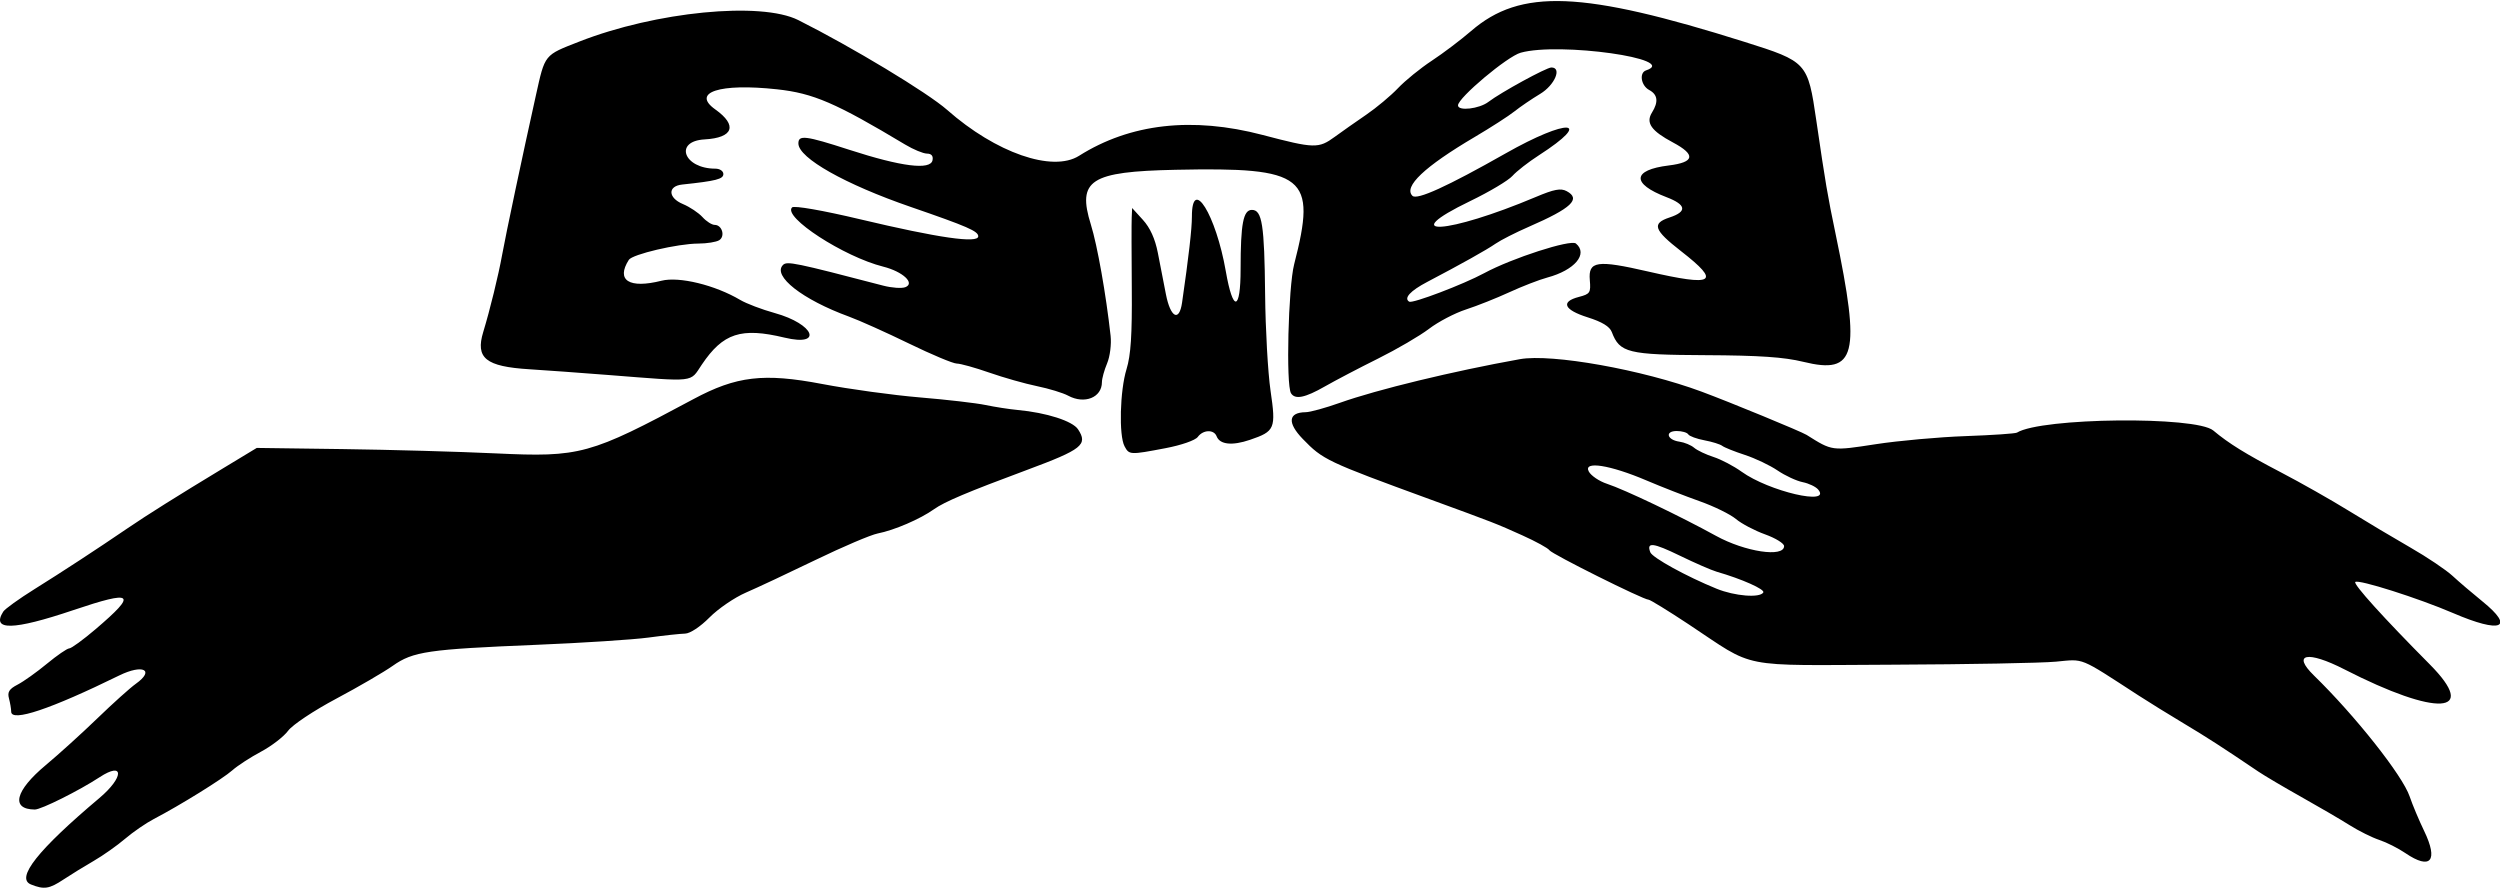
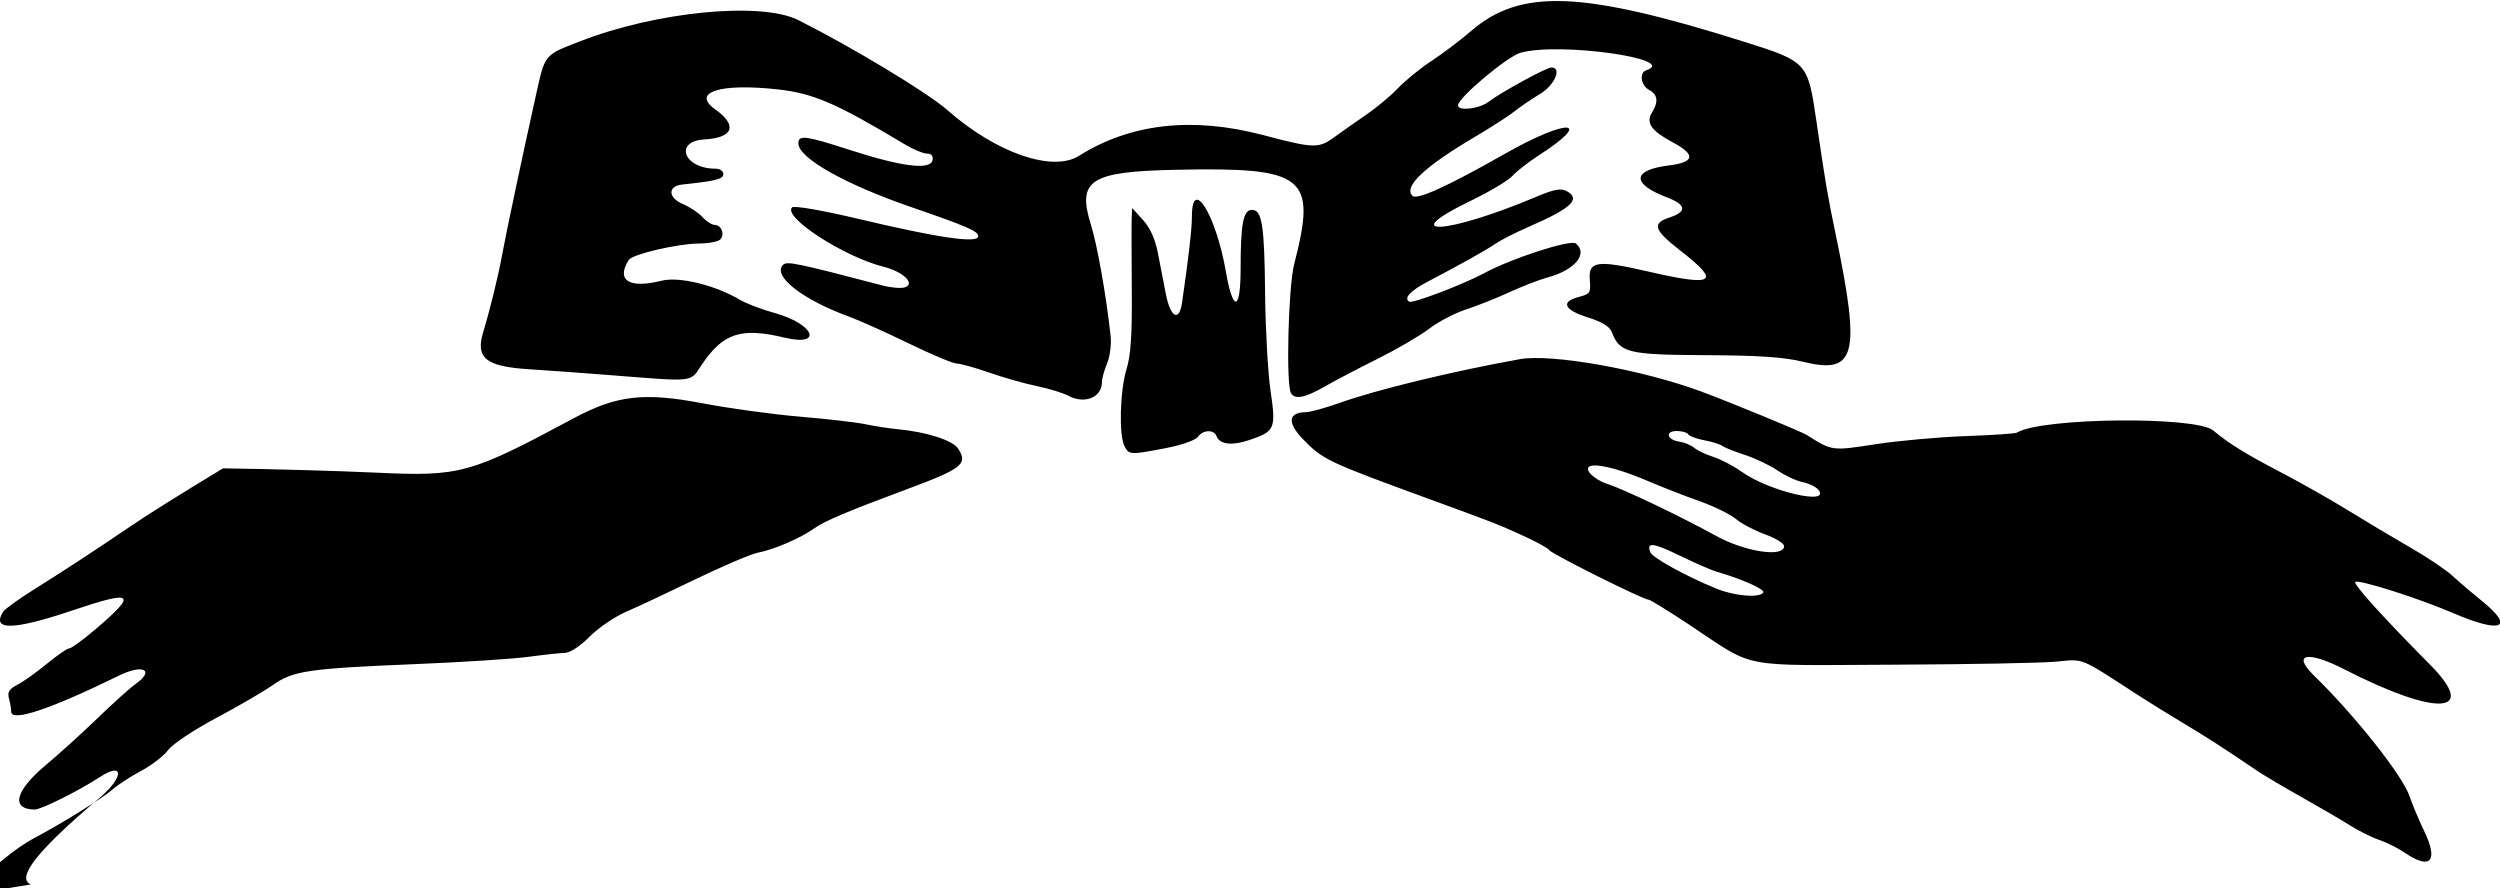
<svg xmlns="http://www.w3.org/2000/svg" version="1.1" viewBox="0 0 625.31 222.19">
-   <path d="m7.734 221.22c-3.876-1.558 1.733-8.637 17.109-21.595 6.196-5.221 6.25-9.277 0.07-5.227-5.104 3.344-14.632 8.1-16.202 8.086-6.096-0.052-4.948-4.7 2.748-11.122 3.236-2.7 9.048-7.968 12.915-11.705 3.867-3.738 8.183-7.616 9.591-8.618 4.849-3.451 1.79-4.999-4.136-2.092-17.21 8.44-27.004 11.725-27.03 9.065-0.007-0.712-0.259-2.212-0.56-3.333-0.425-1.583 0.059-2.351 2.162-3.439 1.49-0.77 4.792-3.123 7.339-5.227 2.547-2.105 5.061-3.83 5.586-3.835 0.525-5e-3 3.486-2.166 6.58-4.803 10.575-9.013 9.561-9.868-5.628-4.747-15.001 5.057-20.519 5.169-17.466 0.354 0.431-0.68 3.948-3.211 7.815-5.625 7.087-4.424 15.471-9.907 23.248-15.203 4.996-3.402 12.345-8.017 23.906-15.012l8.438-5.105 21.562 0.291c11.859 0.16 29.041 0.643 38.182 1.073 21.188 0.998 23.511 0.361 49.474-13.569 10.758-5.772 17.583-6.575 32.203-3.787 6.781 1.293 17.798 2.806 24.484 3.362 6.685 0.556 14.068 1.411 16.406 1.9 2.338 0.489 5.939 1.046 8.001 1.238 7.236 0.673 13.753 2.763 15.12 4.849 2.514 3.837 1.03 5.015-12.776 10.145-14.853 5.519-20.629 7.96-23.239 9.818-3.468 2.469-9.965 5.268-14.11 6.079-1.722 0.337-8.682 3.3-15.469 6.585-6.786 3.285-14.659 6.976-17.495 8.203-2.836 1.227-6.934 4.026-9.106 6.222-2.289 2.313-4.851 4.009-6.094 4.033-1.179 0.023-5.308 0.469-9.176 0.992s-16.523 1.341-28.125 1.818c-26.996 1.11-30.746 1.659-35.817 5.239-2.215 1.564-8.57 5.263-14.121 8.218-5.682 3.025-10.955 6.538-12.064 8.038-1.083 1.465-4.135 3.818-6.781 5.228-2.646 1.41-5.866 3.503-7.155 4.651-2.38 2.12-13.098 8.769-19.639 12.182-1.976 1.031-5.221 3.264-7.212 4.962-1.99 1.698-5.517 4.185-7.837 5.526-2.32 1.341-5.718 3.432-7.55 4.647-3.576 2.371-4.858 2.566-8.153 1.242zm593.93-7.825c-1.806-1.226-4.754-2.714-6.55-3.307-1.796-0.593-5.123-2.248-7.393-3.678-2.27-1.43-7.714-4.61-12.097-7.067s-9.234-5.323-10.781-6.369c-8.949-6.052-12.856-8.572-18.75-12.096-3.609-2.158-8.672-5.291-11.25-6.963-15.014-9.735-13.42-9.085-20.627-8.414-3.61 0.336-21.962 0.676-40.781 0.755-39.21 0.165-34.004 1.193-51.044-10.085-5.13-3.395-9.652-6.173-10.049-6.173-1.312 0-24.218-11.428-24.803-12.375-0.315-0.51-3.371-2.188-6.791-3.728-6.569-2.958-6.914-3.093-23.093-9.008-25.849-9.452-26.753-9.88-31.79-15.083-3.941-4.071-3.658-6.658 0.733-6.701 1.097-0.011 4.948-1.071 8.557-2.356 9.261-3.296 28.321-7.917 45-10.909 7.966-1.429 30.645 2.625 45.469 8.128 7.088 2.631 24.921 9.976 26.25 10.812 6.457 4.059 6.242 4.03 17.267 2.332 5.714-0.88 15.843-1.793 22.508-2.028 6.666-0.235 12.444-0.628 12.84-0.873 6.076-3.755 44.761-4.173 49.103-0.53 3.866 3.243 8.163 5.902 16.921 10.469 4.958 2.586 12.587 6.908 16.954 9.604 4.367 2.697 11.33 6.848 15.473 9.226s8.868 5.556 10.499 7.062c1.631 1.506 4.97 4.358 7.419 6.337 8.307 6.711 4.778 8.155-7.266 2.972-8.649-3.722-23.739-8.517-24.478-7.778-0.543 0.543 7.058 8.951 18.619 20.594 12.454 12.542 1.909 13.167-21.328 1.264-9.242-4.734-13.238-3.941-7.642 1.517 10.374 10.117 22.181 25.039 23.951 30.272 0.698 2.062 2.326 5.938 3.618 8.613 3.622 7.496 1.646 9.851-4.669 5.565zm-160.62-65.2c0.479-0.775-5.348-3.369-11.675-5.197-1.289-0.373-5.416-2.171-9.17-3.996-6.748-3.28-8.423-3.477-7.423-0.871 0.525 1.369 9.038 6.05 16.593 9.126 4.534 1.846 10.803 2.35 11.675 0.939zm5.2-11.605c0-0.672-2.141-1.991-4.757-2.932-2.616-0.941-5.897-2.67-7.291-3.842-1.393-1.173-5.475-3.174-9.071-4.447s-9.565-3.605-13.264-5.181c-9.188-3.914-15.92-4.966-14.472-2.26 0.565 1.057 2.613 2.442 4.551 3.079 4.423 1.453 18.242 8.052 27.271 13.022 7.28 4.007 17.033 5.474 17.033 2.562zm8.531-14.135c-0.59-0.711-2.339-1.546-3.886-1.856-1.547-0.309-4.374-1.623-6.282-2.92-1.908-1.296-5.589-3.048-8.181-3.893-2.592-0.845-5.135-1.865-5.651-2.266-0.516-0.401-2.524-1.026-4.463-1.389-1.939-0.362-3.757-1.033-4.04-1.49-0.283-0.457-1.579-0.831-2.88-0.831-3.023 0-2.459 2.222 0.676 2.664 1.249 0.176 2.903 0.861 3.677 1.522 0.773 0.661 2.955 1.699 4.848 2.307s5.057 2.267 7.031 3.688c6.829 4.914 22.571 8.584 19.152 4.464zm-173.5-10.833c-1.443-2.696-1.155-13.927 0.494-19.28 1.08-3.506 1.412-8.587 1.317-20.156-0.07-8.508-0.079-16.523-0.02-17.812l0.106-2.344 2.702 2.969c1.791 1.968 3.046 4.734 3.723 8.203 0.561 2.879 1.472 7.554 2.024 10.39 1.142 5.864 3.33 7.007 4.04 2.109 1.655-11.417 2.467-18.515 2.462-21.507-0.018-10.222 6.014-0.505 8.481 13.661 1.8 10.336 3.701 10.032 3.701-0.593 0-11.306 0.662-14.763 2.828-14.763 2.551 0 3.128 3.692 3.302 21.094 0.087 8.766 0.698 19.624 1.357 24.13 1.39 9.501 1.116 10.155-5.15 12.29-4.454 1.518-7.54 1.189-8.336-0.887-0.676-1.762-3.379-1.668-4.718 0.164-0.614 0.84-4.098 2.054-8.072 2.811-8.901 1.698-9.08 1.689-10.24-0.478zm-14.095-12.65c-1.289-0.695-4.799-1.769-7.8-2.386-3.001-0.618-8.372-2.141-11.936-3.386-3.563-1.245-7.226-2.264-8.14-2.264s-6.3-2.259-11.971-5.019c-5.67-2.76-12.419-5.789-14.997-6.73-11.623-4.244-19.216-10.191-16.49-12.917 1-1 2.963-0.594 25.067 5.174 2.14 0.558 4.623 0.734 5.518 0.391 2.537-0.973-0.603-3.902-5.507-5.137-9.89-2.49-25.197-12.435-22.811-14.82 0.506-0.506 7.625 0.736 17.035 2.972 19.586 4.654 29.531 6.088 29.531 4.256 0-1.285-2.654-2.439-16.89-7.349-16.412-5.66-28.039-12.217-28.094-15.843-0.034-2.228 1.728-2.013 12.712 1.546 13.077 4.238 20.342 5.151 20.837 2.617 0.21-1.076-0.267-1.646-1.389-1.656-0.94-0.009-3.397-1.027-5.459-2.264-17.391-10.428-22.964-12.832-32.044-13.818-14.365-1.561-21.474 0.753-15.449 5.029 5.627 3.994 4.529 7.097-2.655 7.5-7.766 0.435-5.245 7.319 2.68 7.319 1.114 0 1.999 0.597 1.999 1.349 0 1.261-1.829 1.727-10.303 2.623-3.662 0.387-3.559 3.316 0.172 4.875 1.726 0.721 3.933 2.19 4.905 3.264s2.348 1.952 3.057 1.952c1.846 0 2.688 2.846 1.134 3.83-0.72 0.456-3.075 0.835-5.235 0.843-5.159 0.019-16.488 2.673-17.377 4.071-3.265 5.134 0.067 7.263 8.172 5.222 4.41-1.111 13.408 1.085 19.694 4.806 1.547 0.916 5.429 2.39 8.627 3.276 9.922 2.75 12.209 8.489 2.449 6.148-10.871-2.608-15.367-1.139-20.696 6.764-3.047 4.519-1.228 4.315-23.193 2.598-7.219-0.564-16.175-1.215-19.903-1.446-10.955-0.678-13.558-2.778-11.564-9.327 1.687-5.538 3.801-14.172 4.722-19.285 0.914-5.069 5.155-25.102 8.436-39.844 2.322-10.433 2.004-10.038 10.871-13.509 19.145-7.495 45.421-10.07 54.782-5.369 13.444 6.751 32.325 18.145 37.226 22.463 12.191 10.743 26.351 15.667 32.993 11.475 12.795-8.077 28.327-9.84 45.923-5.211 12.934 3.403 13.979 3.43 18.017 0.479 1.752-1.281 5.295-3.77 7.873-5.532 2.578-1.762 6.164-4.759 7.969-6.661 1.805-1.902 5.602-4.985 8.438-6.851 2.836-1.866 7.266-5.214 9.844-7.44 12.383-10.69 27.754-10.078 68.406 2.727 15.636 4.925 15.81 5.115 17.937 19.681 2.298 15.731 2.785 18.592 4.835 28.435 6.31 30.299 5.086 35.133-8.079 31.907-4.824-1.182-10.983-1.602-24.456-1.666-19.462-0.093-21.481-0.591-23.457-5.786-0.525-1.38-2.428-2.541-6.024-3.675-5.963-1.879-6.844-3.909-2.218-5.107 2.809-0.728 3.016-1.046 2.744-4.21-0.411-4.775 1.776-5.096 14.596-2.144 16.589 3.82 18.309 2.753 8.215-5.099-6.825-5.31-7.377-6.931-2.864-8.421 4.46-1.472 4.201-3.181-0.771-5.08-8.824-3.37-8.582-6.81 0.558-7.928 6.499-0.795 6.843-2.675 1.054-5.759-5.436-2.896-6.844-4.909-5.236-7.484 1.67-2.674 1.441-4.49-0.71-5.641-2.042-1.093-2.546-4.307-0.769-4.9 8.561-2.854-21.66-7.114-31.359-4.421-3.37 0.936-15.685 11.282-15.685 13.178 0 1.486 5.314 0.874 7.608-0.876 3.118-2.379 14.512-8.607 15.748-8.607 2.721 0 0.847 4.414-2.807 6.608-2.104 1.264-4.99 3.228-6.412 4.364s-5.923 4.036-10.002 6.444c-12.522 7.391-17.818 12.4-15.532 14.686 1.122 1.122 8.678-2.316 23.257-10.583 15.69-8.898 22.286-8.526 8.337 0.47-2.6 1.677-5.561 3.986-6.578 5.132-1.018 1.146-5.75 3.967-10.516 6.27-18.921 9.142-5.802 8.345 16.346-0.994 4.61-1.944 6.254-2.255 7.734-1.463 3.647 1.952 1.204 4.263-9.37 8.867-3.352 1.459-7.148 3.387-8.438 4.285-2.167 1.509-8.644 5.133-17.046 9.539-4.263 2.235-5.952 4.082-4.535 4.957 0.833 0.515 13.55-4.323 18.768-7.14 6.944-3.749 21.629-8.493 22.934-7.409 3.125 2.594-0.293 6.661-7.149 8.508-2.012 0.542-6.281 2.193-9.487 3.67-3.206 1.477-8.099 3.422-10.873 4.322-2.774 0.901-6.925 3.073-9.224 4.828-2.299 1.755-8.045 5.112-12.769 7.46-4.724 2.348-10.698 5.476-13.276 6.952-4.993 2.858-7.469 3.357-8.487 1.709-1.288-2.084-0.69-26.515 0.79-32.263 5.686-22.087 2.896-24.31-29.658-23.627-21.391 0.449-24.658 2.563-21.186 13.718 1.615 5.188 3.785 17.426 4.93 27.796 0.235 2.126-0.153 5.192-0.873 6.904-0.713 1.695-1.296 3.811-1.296 4.703 0 3.844-4.35 5.59-8.438 3.386z" />
+   <path d="m7.734 221.22c-3.876-1.558 1.733-8.637 17.109-21.595 6.196-5.221 6.25-9.277 0.07-5.227-5.104 3.344-14.632 8.1-16.202 8.086-6.096-0.052-4.948-4.7 2.748-11.122 3.236-2.7 9.048-7.968 12.915-11.705 3.867-3.738 8.183-7.616 9.591-8.618 4.849-3.451 1.79-4.999-4.136-2.092-17.21 8.44-27.004 11.725-27.03 9.065-0.007-0.712-0.259-2.212-0.56-3.333-0.425-1.583 0.059-2.351 2.162-3.439 1.49-0.77 4.792-3.123 7.339-5.227 2.547-2.105 5.061-3.83 5.586-3.835 0.525-5e-3 3.486-2.166 6.58-4.803 10.575-9.013 9.561-9.868-5.628-4.747-15.001 5.057-20.519 5.169-17.466 0.354 0.431-0.68 3.948-3.211 7.815-5.625 7.087-4.424 15.471-9.907 23.248-15.203 4.996-3.402 12.345-8.017 23.906-15.012c11.859 0.16 29.041 0.643 38.182 1.073 21.188 0.998 23.511 0.361 49.474-13.569 10.758-5.772 17.583-6.575 32.203-3.787 6.781 1.293 17.798 2.806 24.484 3.362 6.685 0.556 14.068 1.411 16.406 1.9 2.338 0.489 5.939 1.046 8.001 1.238 7.236 0.673 13.753 2.763 15.12 4.849 2.514 3.837 1.03 5.015-12.776 10.145-14.853 5.519-20.629 7.96-23.239 9.818-3.468 2.469-9.965 5.268-14.11 6.079-1.722 0.337-8.682 3.3-15.469 6.585-6.786 3.285-14.659 6.976-17.495 8.203-2.836 1.227-6.934 4.026-9.106 6.222-2.289 2.313-4.851 4.009-6.094 4.033-1.179 0.023-5.308 0.469-9.176 0.992s-16.523 1.341-28.125 1.818c-26.996 1.11-30.746 1.659-35.817 5.239-2.215 1.564-8.57 5.263-14.121 8.218-5.682 3.025-10.955 6.538-12.064 8.038-1.083 1.465-4.135 3.818-6.781 5.228-2.646 1.41-5.866 3.503-7.155 4.651-2.38 2.12-13.098 8.769-19.639 12.182-1.976 1.031-5.221 3.264-7.212 4.962-1.99 1.698-5.517 4.185-7.837 5.526-2.32 1.341-5.718 3.432-7.55 4.647-3.576 2.371-4.858 2.566-8.153 1.242zm593.93-7.825c-1.806-1.226-4.754-2.714-6.55-3.307-1.796-0.593-5.123-2.248-7.393-3.678-2.27-1.43-7.714-4.61-12.097-7.067s-9.234-5.323-10.781-6.369c-8.949-6.052-12.856-8.572-18.75-12.096-3.609-2.158-8.672-5.291-11.25-6.963-15.014-9.735-13.42-9.085-20.627-8.414-3.61 0.336-21.962 0.676-40.781 0.755-39.21 0.165-34.004 1.193-51.044-10.085-5.13-3.395-9.652-6.173-10.049-6.173-1.312 0-24.218-11.428-24.803-12.375-0.315-0.51-3.371-2.188-6.791-3.728-6.569-2.958-6.914-3.093-23.093-9.008-25.849-9.452-26.753-9.88-31.79-15.083-3.941-4.071-3.658-6.658 0.733-6.701 1.097-0.011 4.948-1.071 8.557-2.356 9.261-3.296 28.321-7.917 45-10.909 7.966-1.429 30.645 2.625 45.469 8.128 7.088 2.631 24.921 9.976 26.25 10.812 6.457 4.059 6.242 4.03 17.267 2.332 5.714-0.88 15.843-1.793 22.508-2.028 6.666-0.235 12.444-0.628 12.84-0.873 6.076-3.755 44.761-4.173 49.103-0.53 3.866 3.243 8.163 5.902 16.921 10.469 4.958 2.586 12.587 6.908 16.954 9.604 4.367 2.697 11.33 6.848 15.473 9.226s8.868 5.556 10.499 7.062c1.631 1.506 4.97 4.358 7.419 6.337 8.307 6.711 4.778 8.155-7.266 2.972-8.649-3.722-23.739-8.517-24.478-7.778-0.543 0.543 7.058 8.951 18.619 20.594 12.454 12.542 1.909 13.167-21.328 1.264-9.242-4.734-13.238-3.941-7.642 1.517 10.374 10.117 22.181 25.039 23.951 30.272 0.698 2.062 2.326 5.938 3.618 8.613 3.622 7.496 1.646 9.851-4.669 5.565zm-160.62-65.2c0.479-0.775-5.348-3.369-11.675-5.197-1.289-0.373-5.416-2.171-9.17-3.996-6.748-3.28-8.423-3.477-7.423-0.871 0.525 1.369 9.038 6.05 16.593 9.126 4.534 1.846 10.803 2.35 11.675 0.939zm5.2-11.605c0-0.672-2.141-1.991-4.757-2.932-2.616-0.941-5.897-2.67-7.291-3.842-1.393-1.173-5.475-3.174-9.071-4.447s-9.565-3.605-13.264-5.181c-9.188-3.914-15.92-4.966-14.472-2.26 0.565 1.057 2.613 2.442 4.551 3.079 4.423 1.453 18.242 8.052 27.271 13.022 7.28 4.007 17.033 5.474 17.033 2.562zm8.531-14.135c-0.59-0.711-2.339-1.546-3.886-1.856-1.547-0.309-4.374-1.623-6.282-2.92-1.908-1.296-5.589-3.048-8.181-3.893-2.592-0.845-5.135-1.865-5.651-2.266-0.516-0.401-2.524-1.026-4.463-1.389-1.939-0.362-3.757-1.033-4.04-1.49-0.283-0.457-1.579-0.831-2.88-0.831-3.023 0-2.459 2.222 0.676 2.664 1.249 0.176 2.903 0.861 3.677 1.522 0.773 0.661 2.955 1.699 4.848 2.307s5.057 2.267 7.031 3.688c6.829 4.914 22.571 8.584 19.152 4.464zm-173.5-10.833c-1.443-2.696-1.155-13.927 0.494-19.28 1.08-3.506 1.412-8.587 1.317-20.156-0.07-8.508-0.079-16.523-0.02-17.812l0.106-2.344 2.702 2.969c1.791 1.968 3.046 4.734 3.723 8.203 0.561 2.879 1.472 7.554 2.024 10.39 1.142 5.864 3.33 7.007 4.04 2.109 1.655-11.417 2.467-18.515 2.462-21.507-0.018-10.222 6.014-0.505 8.481 13.661 1.8 10.336 3.701 10.032 3.701-0.593 0-11.306 0.662-14.763 2.828-14.763 2.551 0 3.128 3.692 3.302 21.094 0.087 8.766 0.698 19.624 1.357 24.13 1.39 9.501 1.116 10.155-5.15 12.29-4.454 1.518-7.54 1.189-8.336-0.887-0.676-1.762-3.379-1.668-4.718 0.164-0.614 0.84-4.098 2.054-8.072 2.811-8.901 1.698-9.08 1.689-10.24-0.478zm-14.095-12.65c-1.289-0.695-4.799-1.769-7.8-2.386-3.001-0.618-8.372-2.141-11.936-3.386-3.563-1.245-7.226-2.264-8.14-2.264s-6.3-2.259-11.971-5.019c-5.67-2.76-12.419-5.789-14.997-6.73-11.623-4.244-19.216-10.191-16.49-12.917 1-1 2.963-0.594 25.067 5.174 2.14 0.558 4.623 0.734 5.518 0.391 2.537-0.973-0.603-3.902-5.507-5.137-9.89-2.49-25.197-12.435-22.811-14.82 0.506-0.506 7.625 0.736 17.035 2.972 19.586 4.654 29.531 6.088 29.531 4.256 0-1.285-2.654-2.439-16.89-7.349-16.412-5.66-28.039-12.217-28.094-15.843-0.034-2.228 1.728-2.013 12.712 1.546 13.077 4.238 20.342 5.151 20.837 2.617 0.21-1.076-0.267-1.646-1.389-1.656-0.94-0.009-3.397-1.027-5.459-2.264-17.391-10.428-22.964-12.832-32.044-13.818-14.365-1.561-21.474 0.753-15.449 5.029 5.627 3.994 4.529 7.097-2.655 7.5-7.766 0.435-5.245 7.319 2.68 7.319 1.114 0 1.999 0.597 1.999 1.349 0 1.261-1.829 1.727-10.303 2.623-3.662 0.387-3.559 3.316 0.172 4.875 1.726 0.721 3.933 2.19 4.905 3.264s2.348 1.952 3.057 1.952c1.846 0 2.688 2.846 1.134 3.83-0.72 0.456-3.075 0.835-5.235 0.843-5.159 0.019-16.488 2.673-17.377 4.071-3.265 5.134 0.067 7.263 8.172 5.222 4.41-1.111 13.408 1.085 19.694 4.806 1.547 0.916 5.429 2.39 8.627 3.276 9.922 2.75 12.209 8.489 2.449 6.148-10.871-2.608-15.367-1.139-20.696 6.764-3.047 4.519-1.228 4.315-23.193 2.598-7.219-0.564-16.175-1.215-19.903-1.446-10.955-0.678-13.558-2.778-11.564-9.327 1.687-5.538 3.801-14.172 4.722-19.285 0.914-5.069 5.155-25.102 8.436-39.844 2.322-10.433 2.004-10.038 10.871-13.509 19.145-7.495 45.421-10.07 54.782-5.369 13.444 6.751 32.325 18.145 37.226 22.463 12.191 10.743 26.351 15.667 32.993 11.475 12.795-8.077 28.327-9.84 45.923-5.211 12.934 3.403 13.979 3.43 18.017 0.479 1.752-1.281 5.295-3.77 7.873-5.532 2.578-1.762 6.164-4.759 7.969-6.661 1.805-1.902 5.602-4.985 8.438-6.851 2.836-1.866 7.266-5.214 9.844-7.44 12.383-10.69 27.754-10.078 68.406 2.727 15.636 4.925 15.81 5.115 17.937 19.681 2.298 15.731 2.785 18.592 4.835 28.435 6.31 30.299 5.086 35.133-8.079 31.907-4.824-1.182-10.983-1.602-24.456-1.666-19.462-0.093-21.481-0.591-23.457-5.786-0.525-1.38-2.428-2.541-6.024-3.675-5.963-1.879-6.844-3.909-2.218-5.107 2.809-0.728 3.016-1.046 2.744-4.21-0.411-4.775 1.776-5.096 14.596-2.144 16.589 3.82 18.309 2.753 8.215-5.099-6.825-5.31-7.377-6.931-2.864-8.421 4.46-1.472 4.201-3.181-0.771-5.08-8.824-3.37-8.582-6.81 0.558-7.928 6.499-0.795 6.843-2.675 1.054-5.759-5.436-2.896-6.844-4.909-5.236-7.484 1.67-2.674 1.441-4.49-0.71-5.641-2.042-1.093-2.546-4.307-0.769-4.9 8.561-2.854-21.66-7.114-31.359-4.421-3.37 0.936-15.685 11.282-15.685 13.178 0 1.486 5.314 0.874 7.608-0.876 3.118-2.379 14.512-8.607 15.748-8.607 2.721 0 0.847 4.414-2.807 6.608-2.104 1.264-4.99 3.228-6.412 4.364s-5.923 4.036-10.002 6.444c-12.522 7.391-17.818 12.4-15.532 14.686 1.122 1.122 8.678-2.316 23.257-10.583 15.69-8.898 22.286-8.526 8.337 0.47-2.6 1.677-5.561 3.986-6.578 5.132-1.018 1.146-5.75 3.967-10.516 6.27-18.921 9.142-5.802 8.345 16.346-0.994 4.61-1.944 6.254-2.255 7.734-1.463 3.647 1.952 1.204 4.263-9.37 8.867-3.352 1.459-7.148 3.387-8.438 4.285-2.167 1.509-8.644 5.133-17.046 9.539-4.263 2.235-5.952 4.082-4.535 4.957 0.833 0.515 13.55-4.323 18.768-7.14 6.944-3.749 21.629-8.493 22.934-7.409 3.125 2.594-0.293 6.661-7.149 8.508-2.012 0.542-6.281 2.193-9.487 3.67-3.206 1.477-8.099 3.422-10.873 4.322-2.774 0.901-6.925 3.073-9.224 4.828-2.299 1.755-8.045 5.112-12.769 7.46-4.724 2.348-10.698 5.476-13.276 6.952-4.993 2.858-7.469 3.357-8.487 1.709-1.288-2.084-0.69-26.515 0.79-32.263 5.686-22.087 2.896-24.31-29.658-23.627-21.391 0.449-24.658 2.563-21.186 13.718 1.615 5.188 3.785 17.426 4.93 27.796 0.235 2.126-0.153 5.192-0.873 6.904-0.713 1.695-1.296 3.811-1.296 4.703 0 3.844-4.35 5.59-8.438 3.386z" />
</svg>